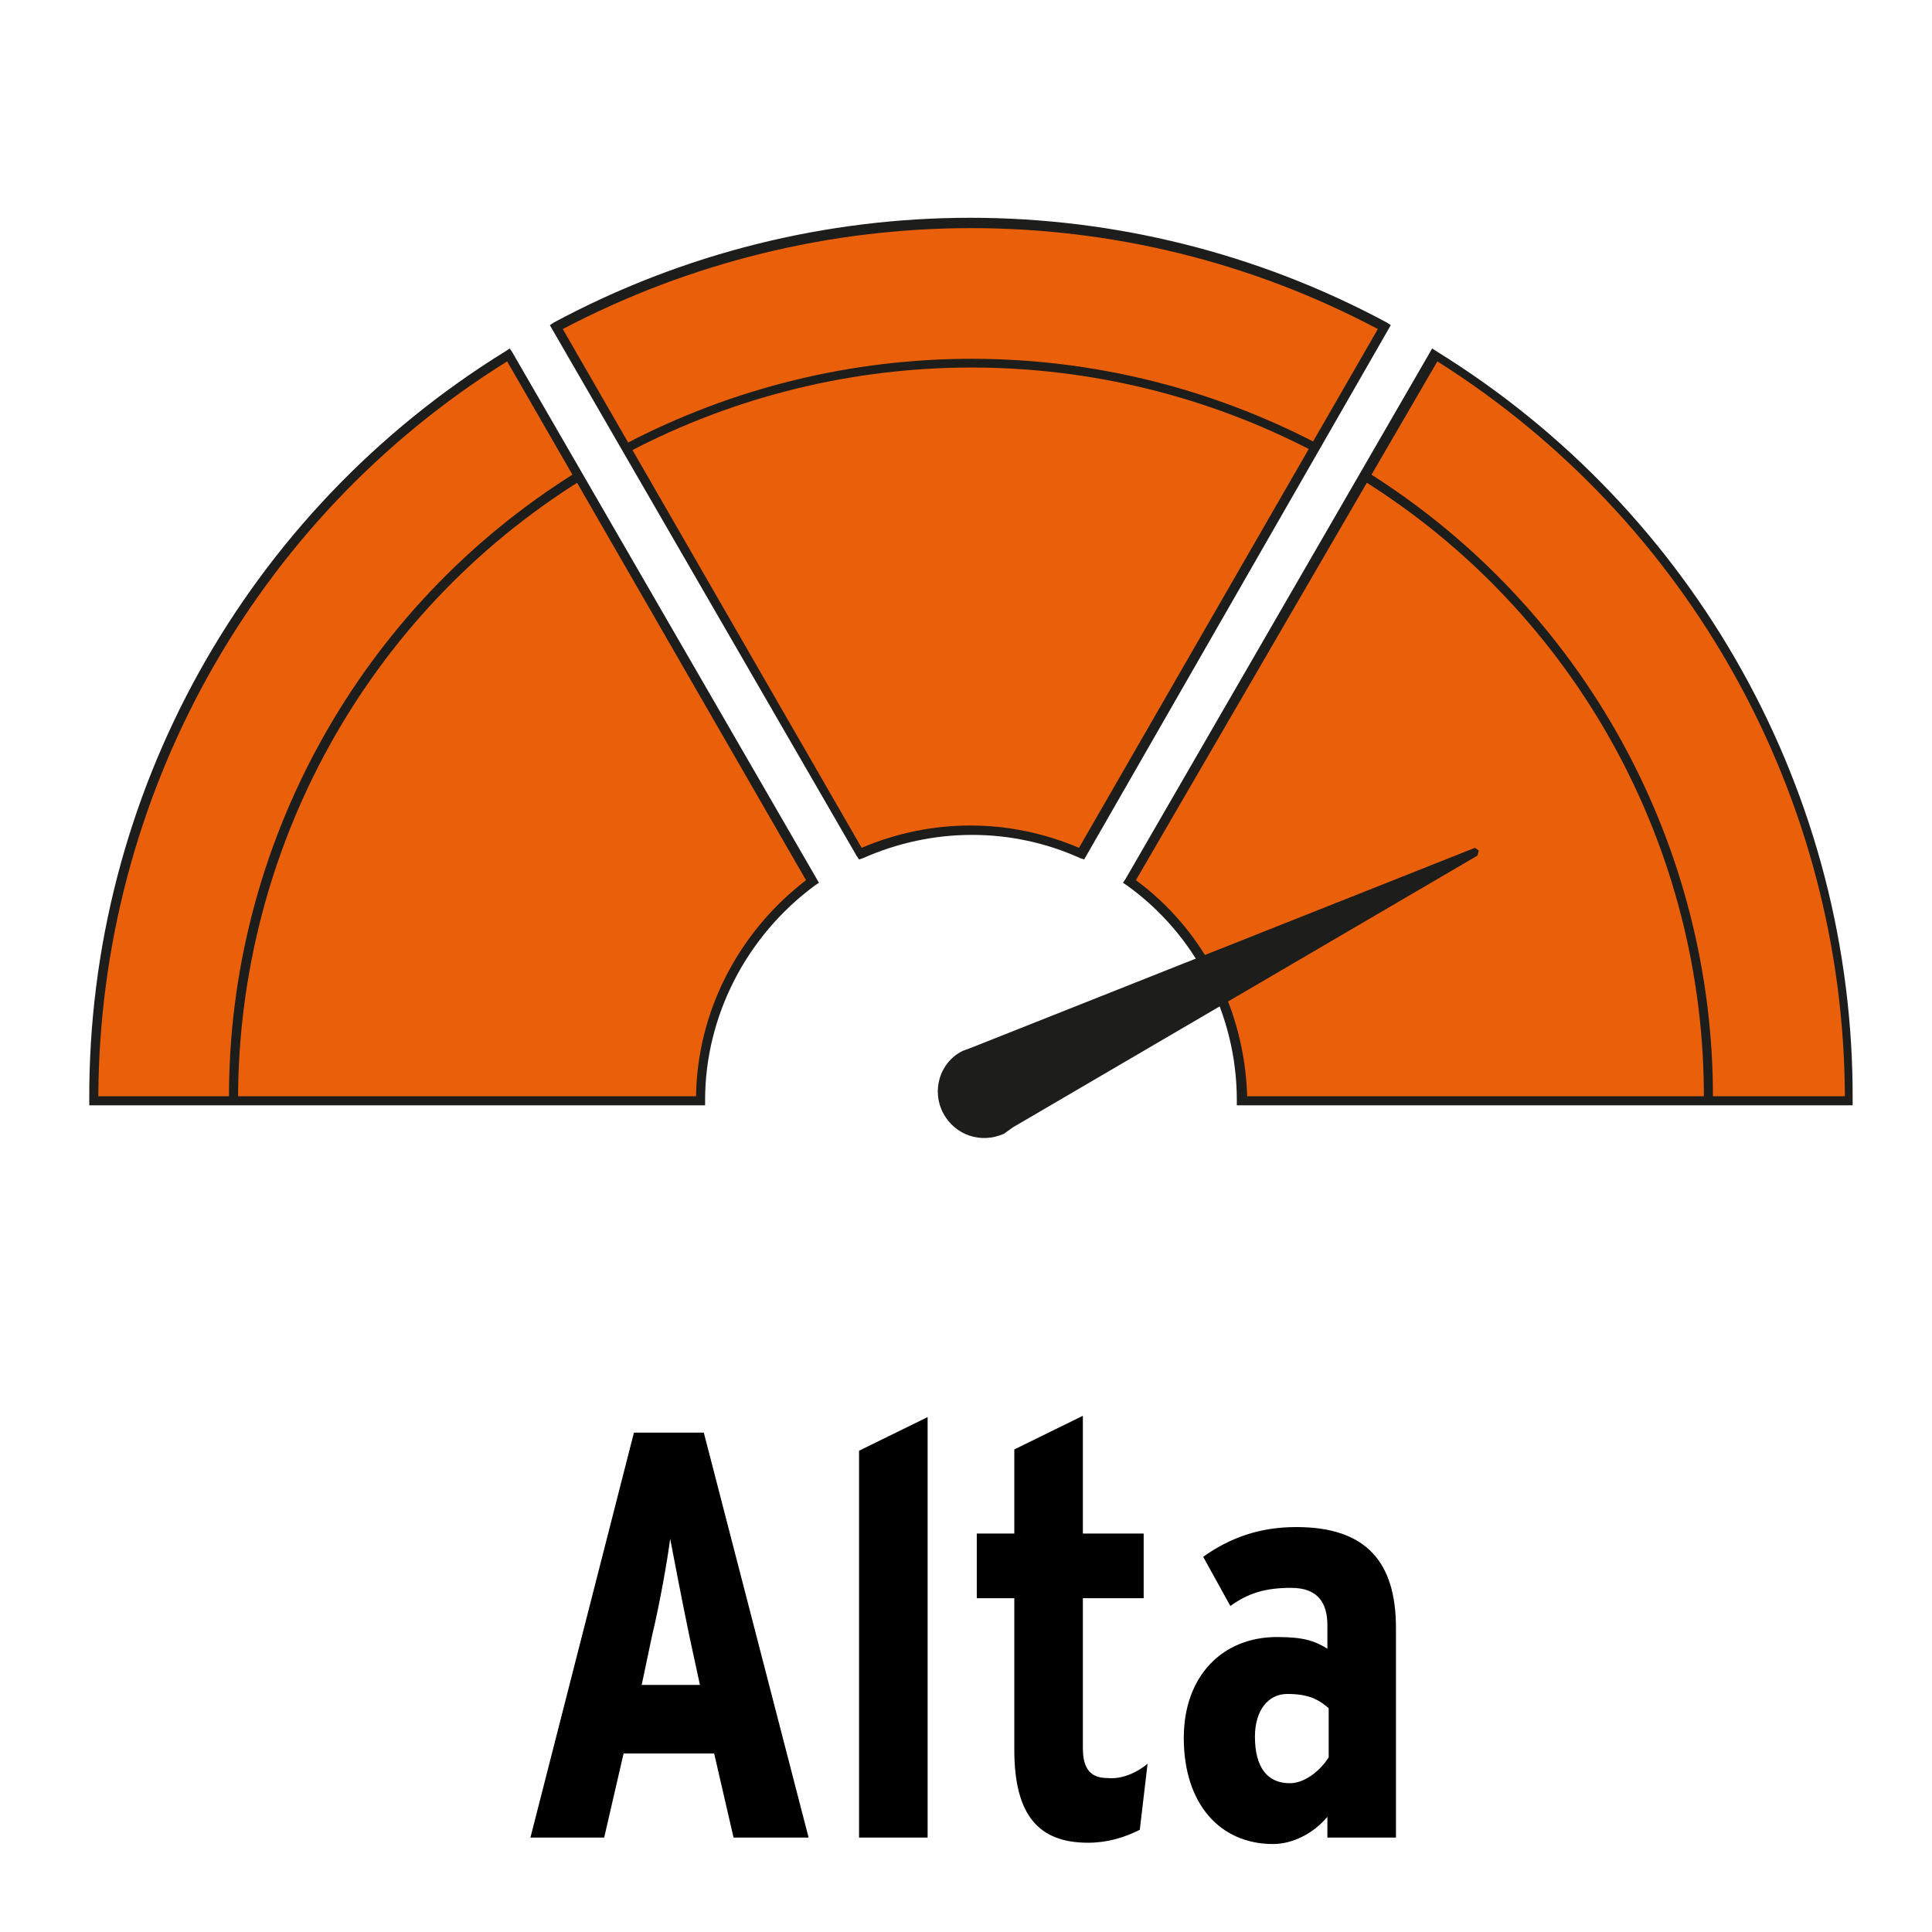
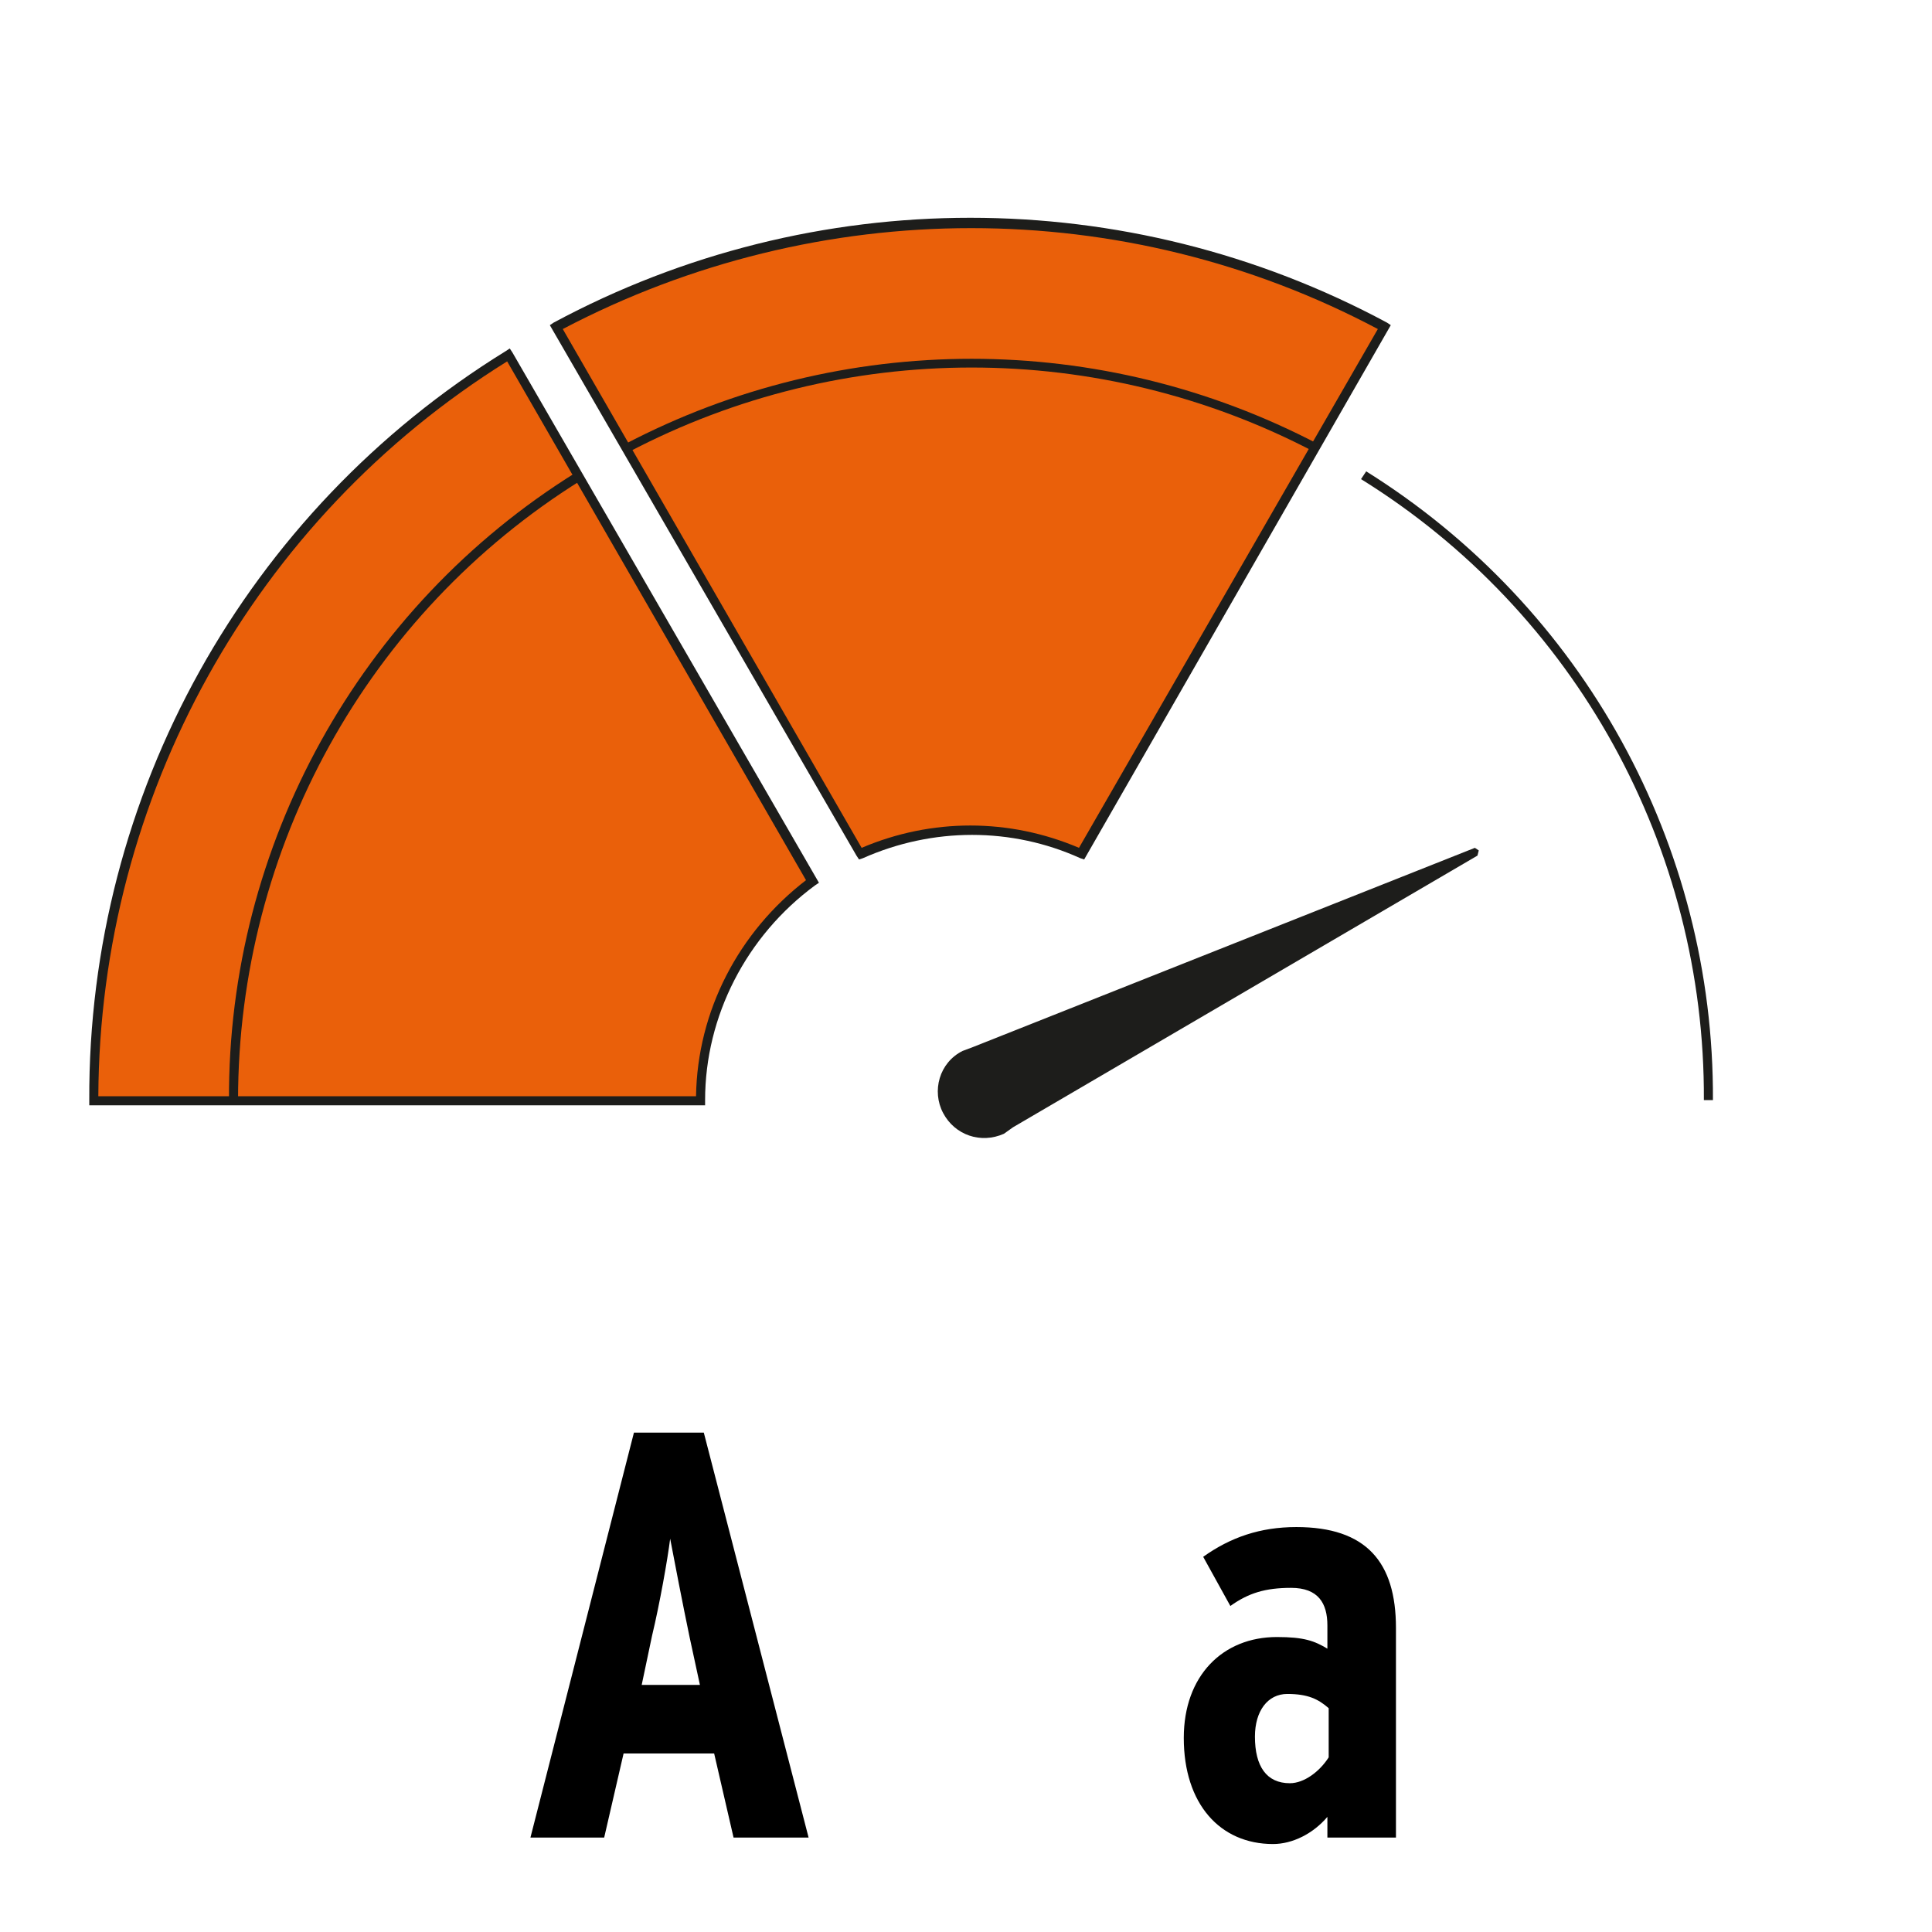
<svg xmlns="http://www.w3.org/2000/svg" xml:space="preserve" width="39.511mm" height="39.511mm" version="1.0" style="shape-rendering:geometricPrecision; text-rendering:geometricPrecision; image-rendering:optimizeQuality; fill-rule:evenodd; clip-rule:evenodd" viewBox="0 0 3951.1 3951.1">
  <defs>
    <style type="text/css">
   
    .fil3 {fill:black;fill-rule:nonzero}
    .fil2 {fill:#1D1D1B;fill-rule:nonzero}
    .fil1 {fill:#EA600A;fill-rule:nonzero}
    .fil0 {fill:white;fill-rule:nonzero}
   
  </style>
  </defs>
  <g id="Capa_x0020_1">
    <polygon class="fil0" points="-0.01,-17.64 3968.74,-17.64 3968.74,3951.1 -0.01,3951.1 " />
    <polygon class="fil0" points="-0.01,-17.64 3968.74,-17.64 3968.74,3951.1 -0.01,3951.1 " />
    <path class="fil0" d="M301.62 -15l3368.15 0c164.04,0 298.97,132.29 298.97,296.33l0 3370.8c0,164.04 -132.29,296.33 -296.33,296.33l-3373.44 0c-164.04,0 -296.33,-132.29 -296.33,-296.33l0 -3370.8c0,-164.04 134.94,-296.33 298.98,-296.33z" />
    <path class="fil1" d="M1661.58 1802.69c-142.88,103.19 -230.19,269.87 -230.19,447.14l-1238.25 0c0,-621.77 320.15,-1195.91 846.67,-1524l621.77 1076.86z" />
    <path class="fil2" d="M1441.97 2260.42l-1259.41 0 0 -10.59c-2.65,-624.41 320.14,-1203.85 851.96,-1531.93l7.93 -5.3 5.29 7.94 627.07 1084.79 -7.94 5.3c-140.23,103.18 -224.9,267.22 -224.9,439.2l0 10.59zm-1240.89 -18.52l1222.37 0c2.65,-174.63 87.32,-336.02 224.9,-441.86l-611.19 -1060.98c-518.58,322.79 -833.44,891.65 -836.08,1502.84z" />
-     <path class="fil1" d="M2309.81 1802.69l621.77 -1076.86c526.52,328.09 849.31,904.88 849.31,1524l-1240.9 0c0,-177.27 -84.66,-343.95 -230.18,-447.14z" />
-     <path class="fil2" d="M3788.83 2260.42l-1259.42 0 0 -10.59c0,-174.62 -84.67,-338.66 -224.89,-439.2l-7.94 -5.3 5.29 -7.93 627.06 -1084.8 7.94 5.3c531.81,328.08 854.6,907.52 851.96,1531.93l0 10.59zm-1238.25 -18.52l1222.37 0c-2.64,-611.19 -317.5,-1177.4 -833.43,-1502.84l-616.48 1060.98c140.23,103.19 222.25,267.23 227.54,441.86z" />
    <path class="fil1" d="M2211.91 1744.48c-142.87,-63.5 -306.92,-63.5 -452.44,0l-621.77 -1076.85c529.17,-283.11 1164.17,-283.11 1693.34,0l-619.13 1076.85z" />
    <path class="fil2" d="M2217.2 1757.71l-7.93 -2.65c-140.23,-63.5 -301.63,-63.5 -444.5,0l-7.94 2.65 -5.29 -7.94 -627.07 -1084.79 7.94 -5.29c531.81,-285.75 1172.11,-285.75 1703.92,0l7.94 5.29 -627.07 1092.73zm-1066.27 -1084.79l611.19 1060.98c142.87,-60.86 301.62,-60.86 444.5,0l611.19 -1060.98c-518.59,-275.17 -1143,-275.17 -1666.88,0z" />
    <path class="fil2" d="M1989.66 2141.35l-21.17 7.94c-47.62,23.82 -63.5,82.02 -39.68,127 23.81,44.98 76.73,63.5 124.35,42.34l18.52 -13.23 949.86 -555.63 2.64 -10.58 -7.94 -5.29 -1026.58 407.45z" />
    <path class="fil2" d="M3503.08 2249.83l-18.52 0c2.64,-515.93 -261.94,-997.48 -701.15,-1270l10.58 -15.87c444.5,277.81 711.73,764.64 709.09,1285.87zm-3016.25 0l-18.52 0c-2.65,-521.23 267.23,-1008.06 709.08,-1283.22l10.58 15.87c-436.56,272.52 -701.14,751.42 -701.14,1267.35zm799.04 -1325.56l-7.94 -15.87c444.5,-232.84 973.67,-232.84 1418.17,0l-7.94 15.87c-439.21,-230.19 -963.08,-230.19 -1402.29,0z" />
    <path class="fil3" d="M1653.64 3757.96l-153.46 0 -39.69 -171.98 -185.2 0 -39.69 171.98 -150.81 0 211.66 -828.15 142.88 0 214.31 828.15zm-222.25 -312.21l-21.17 -97.9c-13.23,-63.5 -31.75,-158.75 -39.68,-201.08 -5.3,42.33 -21.17,132.29 -37.05,198.44l-21.16 100.54 119.06 0z" />
-     <polygon class="fil3" points="1897.06,3757.96 1756.83,3757.96 1756.83,2966.85 1897.06,2898.06 " />
-     <path class="fil3" d="M2346.85 3607.15l-15.88 134.93c-31.75,15.88 -66.14,26.46 -105.83,26.46 -100.54,0 -150.81,-55.56 -150.81,-190.5l0 -309.56 -76.73 0 0 -132.29 76.73 0 0 -171.98 140.23 -68.79 0 240.77 124.35 0 0 132.29 -124.35 0 0 306.92c0,44.98 18.52,60.85 50.27,60.85 26.46,2.65 55.56,-7.94 82.02,-29.1z" />
    <path class="fil3" d="M2854.85 3757.96l-140.23 0 0 -42.33c-29.1,34.39 -71.44,55.56 -111.13,55.56 -108.47,0 -182.56,-82.02 -182.56,-216.96 0,-127 79.38,-206.38 190.5,-206.38 55.56,0 76.73,7.94 103.19,23.82l0 -47.63c0,-44.98 -18.52,-76.73 -74.08,-76.73 -52.92,0 -87.32,10.59 -124.36,37.04l-55.56 -100.54c55.56,-39.68 116.42,-60.85 190.5,-60.85 142.87,0 203.73,71.44 203.73,206.37l0 428.63 0 0zm-137.58 -164.04l0 -100.54c-21.17,-18.53 -42.34,-29.11 -84.67,-29.11 -39.69,0 -66.15,34.4 -66.15,87.31 0,60.86 23.82,95.25 71.44,95.25 29.1,0 60.85,-23.81 79.38,-52.91z" />
  </g>
</svg>